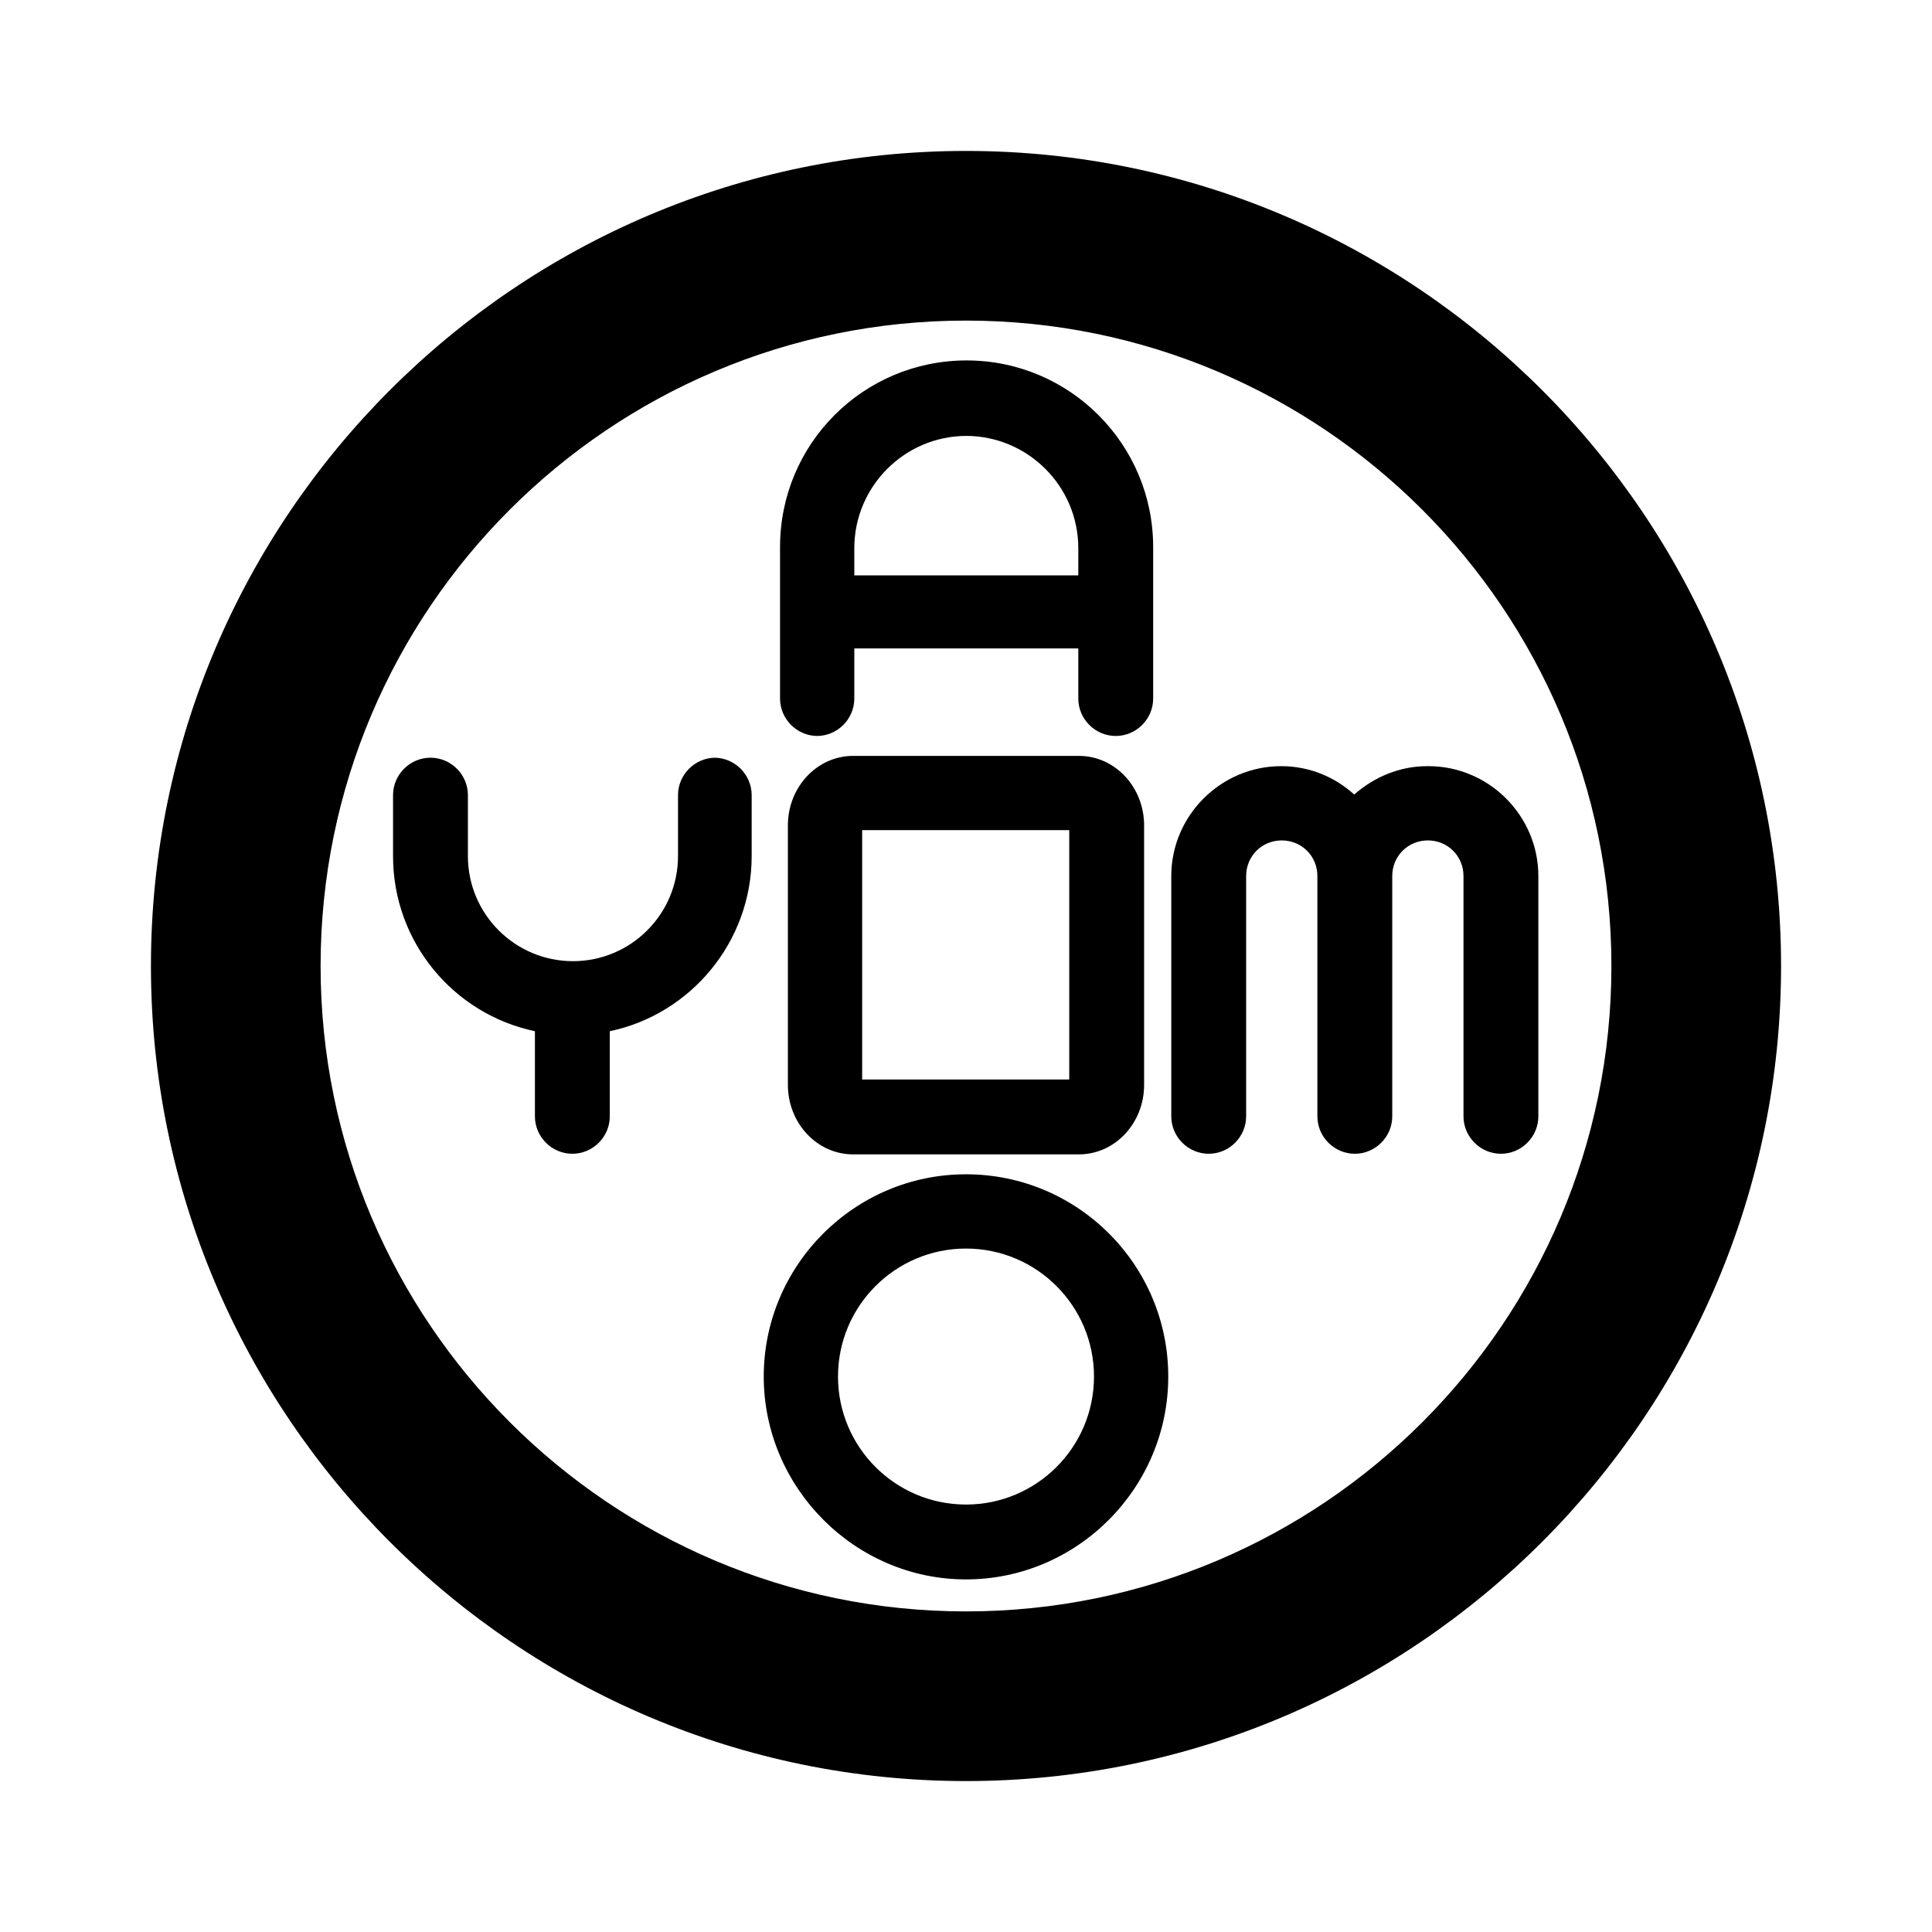
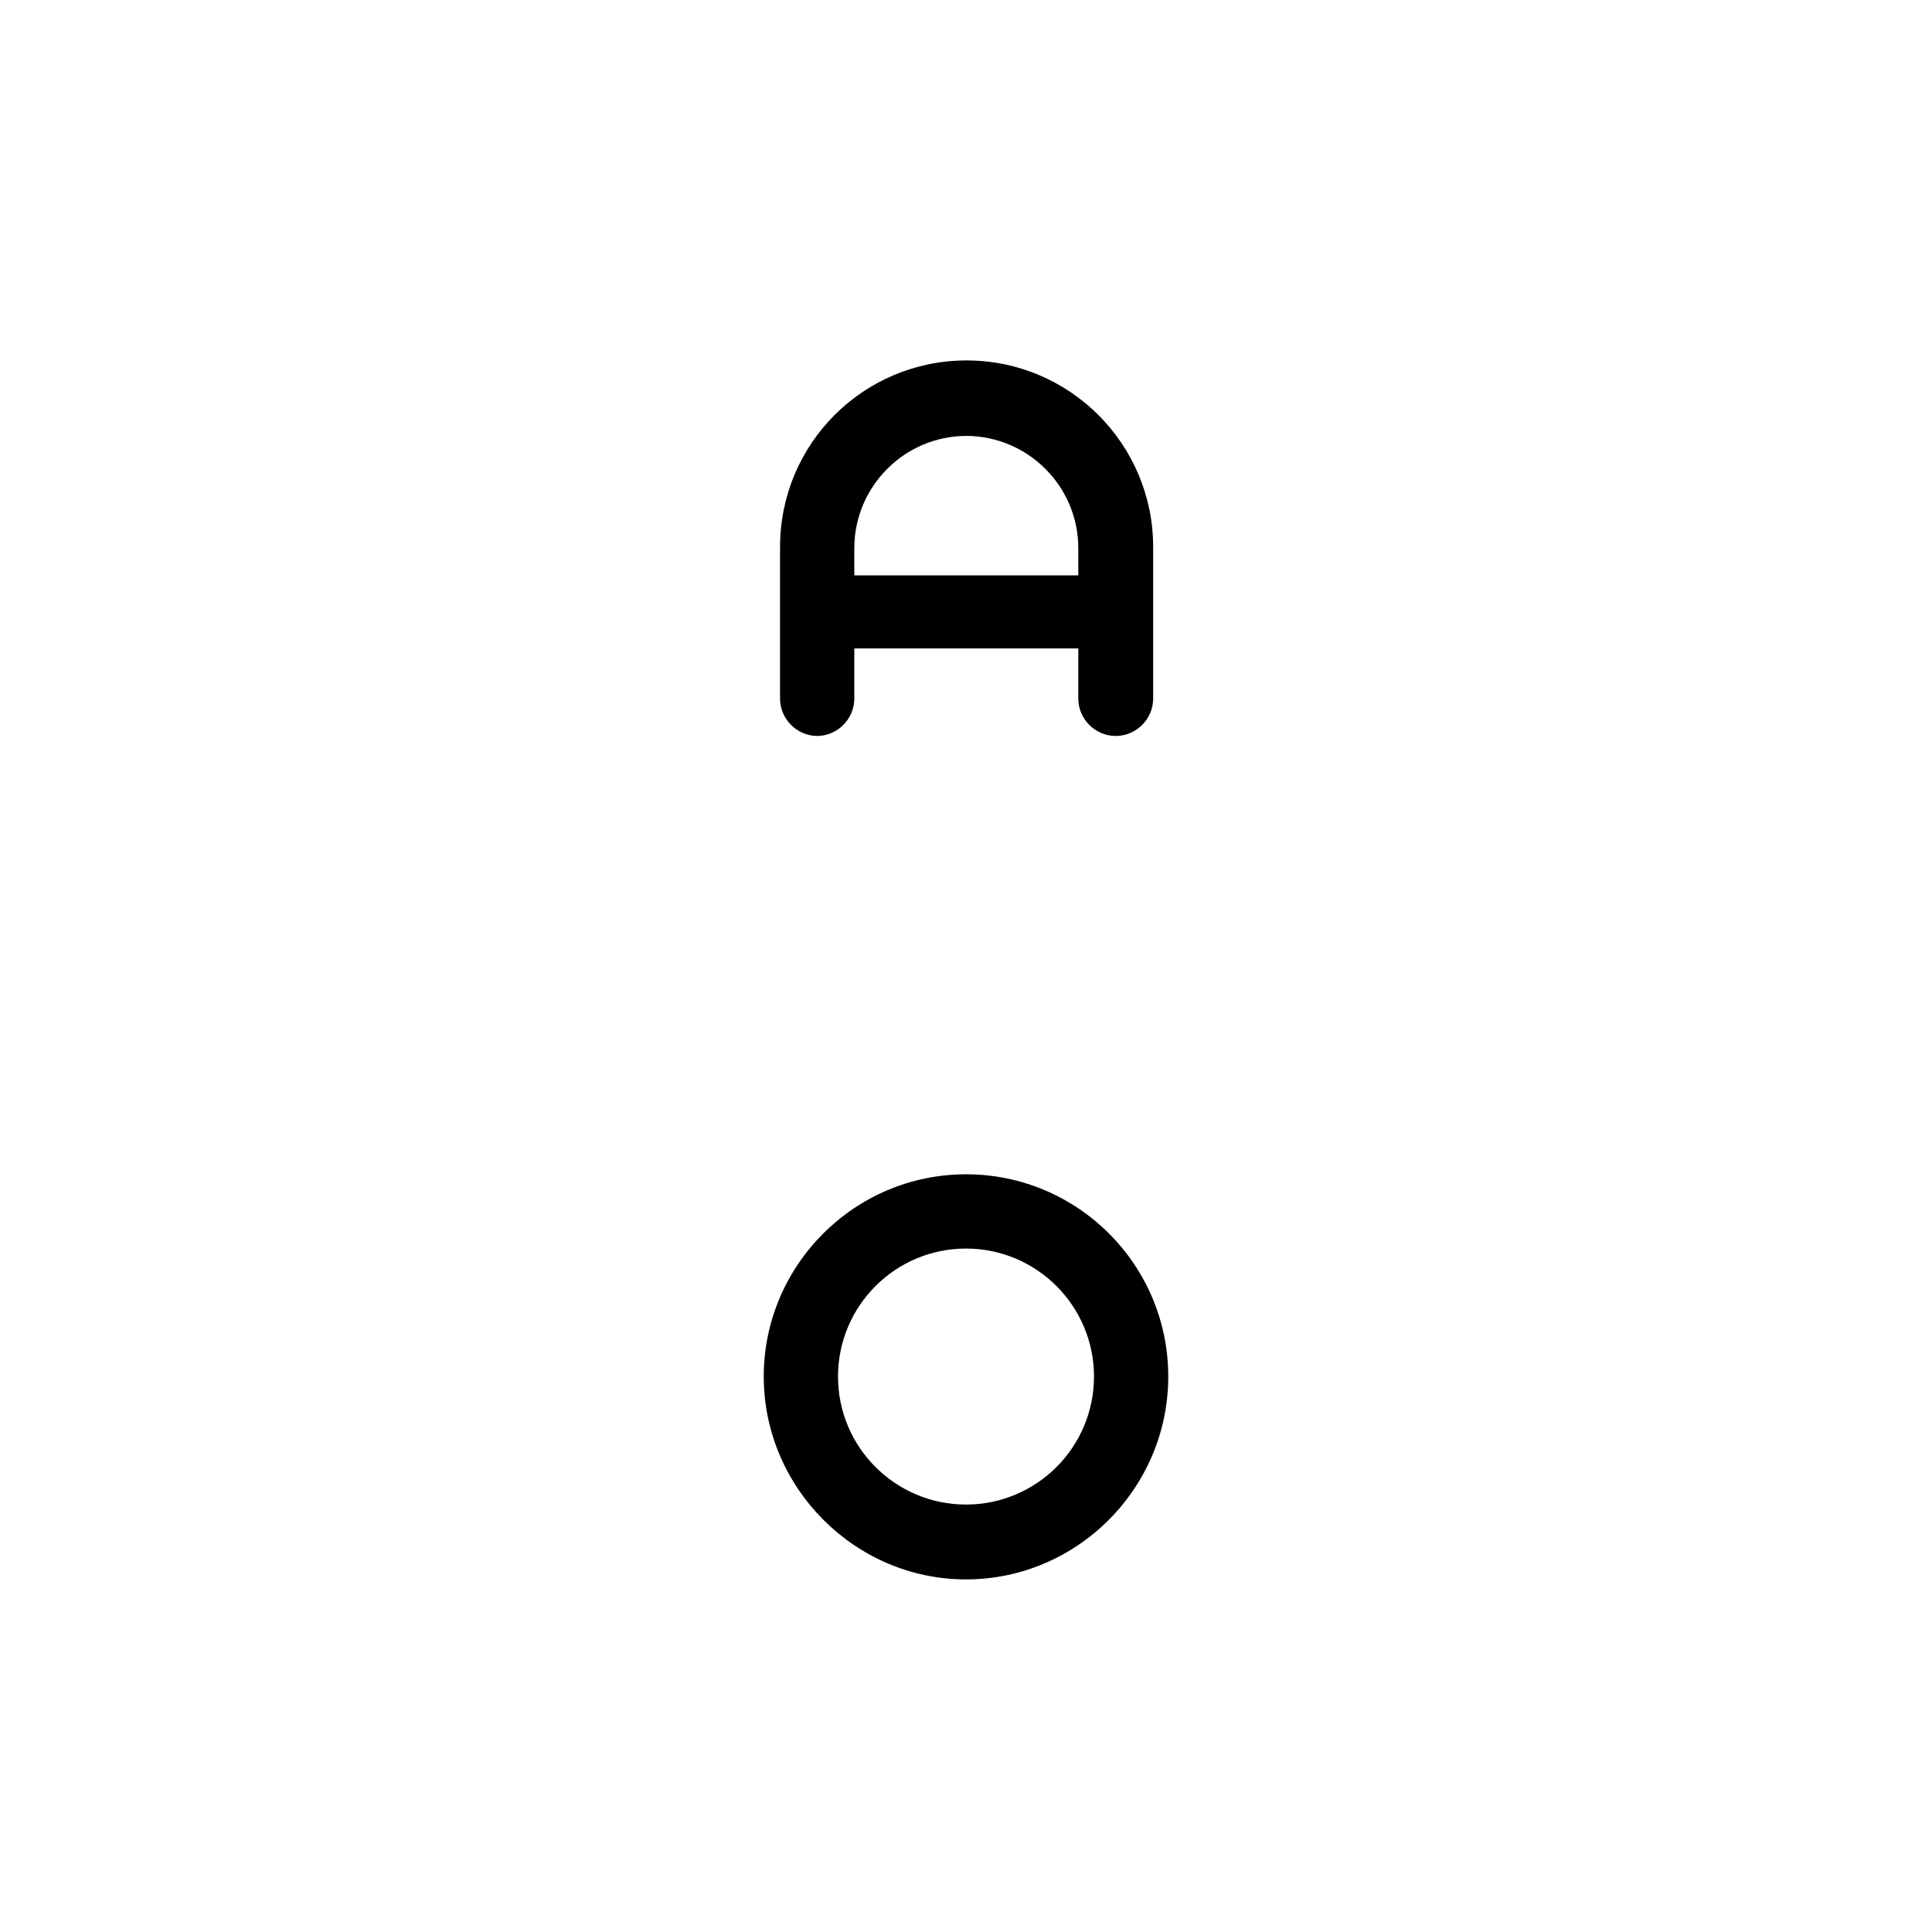
<svg xmlns="http://www.w3.org/2000/svg" id="_レイヤー_1" viewBox="0 0 32 32">
  <defs>
    <style>.cls-1{fill:#000;}.cls-1,.cls-2{stroke-width:0px;}.cls-2{fill:#fff;}</style>
  </defs>
-   <rect class="cls-2" width="32" height="32" />
-   <path class="cls-1" d="M16,2.5c-7.44,0-13.5,6.06-13.5,13.5s6.06,13.5,13.5,13.5,13.5-6.06,13.5-13.5S23.44,2.5,16,2.5ZM16,26.69c-5.89,0-10.69-4.79-10.69-10.69s4.79-10.69,10.69-10.69,10.69,4.79,10.69,10.69-4.79,10.69-10.69,10.69Z" />
-   <path class="cls-1" d="M17.87,12.52h-3.74c-.6,0-1.08.52-1.08,1.15v4.3c0,.63.48,1.15,1.08,1.15h3.74c.6,0,1.08-.52,1.08-1.15v-4.3c0-.63-.48-1.15-1.08-1.15ZM17.71,17.88h-3.43v-4.13h3.43v4.13Z" />
-   <path class="cls-1" d="M16,19.45c-1.85,0-3.35,1.51-3.35,3.35s1.51,3.36,3.35,3.36,3.35-1.51,3.35-3.36-1.5-3.35-3.35-3.35ZM16,24.92c-1.17,0-2.12-.95-2.12-2.12s.95-2.12,2.12-2.12,2.12.95,2.12,2.12-.95,2.12-2.12,2.12Z" />
-   <path class="cls-1" d="M23.64,12.69c-.46,0-.88.18-1.21.47-.32-.29-.74-.47-1.21-.47-1,0-1.82.82-1.82,1.82v3.98c0,.34.28.62.62.62s.62-.28.62-.62v-3.98c0-.33.26-.59.59-.59s.59.26.59.59v3.98c0,.34.28.62.62.62s.62-.28.62-.62v-3.98c0-.33.26-.59.59-.59s.59.26.59.59v3.98c0,.34.28.62.62.62s.62-.28.62-.62v-3.98c0-1-.82-1.82-1.82-1.82Z" />
+   <path class="cls-1" d="M16,19.45c-1.85,0-3.35,1.51-3.35,3.35s1.51,3.36,3.35,3.36,3.35-1.51,3.35-3.36-1.5-3.35-3.35-3.35M16,24.92c-1.17,0-2.12-.95-2.12-2.12s.95-2.12,2.12-2.12,2.12.95,2.12,2.12-.95,2.12-2.12,2.12Z" />
  <path class="cls-1" d="M13.53,12.19c.34,0,.62-.28.62-.62v-.83h3.71v.83c0,.34.28.62.62.62s.62-.28.62-.62v-2.51c0-1.7-1.38-3.09-3.09-3.09s-3.09,1.38-3.09,3.09v2.51c0,.34.28.62.62.62ZM16,7.22c1.02,0,1.86.83,1.86,1.86v.45h-3.71v-.45c0-1.02.83-1.86,1.86-1.86Z" />
-   <path class="cls-1" d="M11.85,12.55c-.34,0-.62.28-.62.62v1.01c0,.96-.78,1.74-1.74,1.74s-1.74-.78-1.74-1.74v-1.01c0-.34-.28-.62-.62-.62s-.62.28-.62.62v1.01c0,1.43,1.01,2.62,2.35,2.9v1.41c0,.34.28.62.62.62s.62-.28.62-.62v-1.41c1.34-.28,2.35-1.48,2.35-2.9v-1.01c0-.34-.28-.62-.62-.62Z" />
</svg>